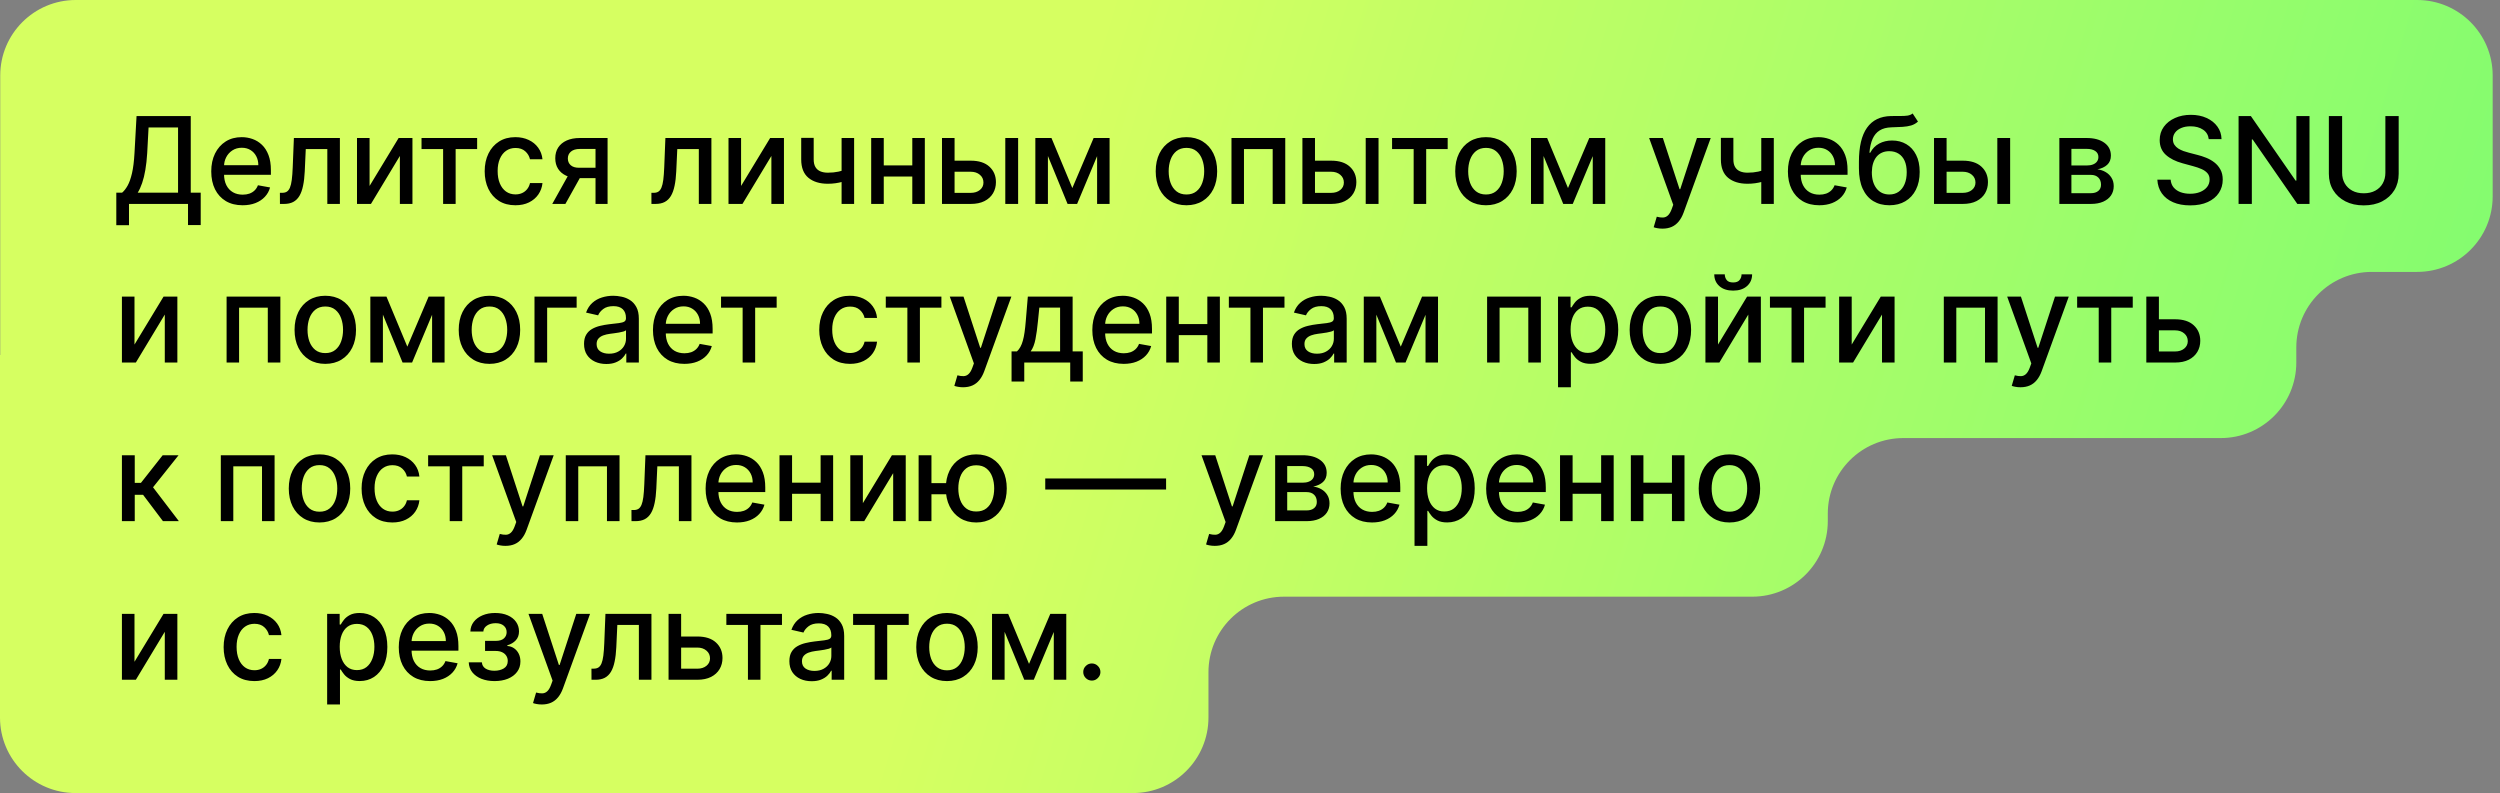
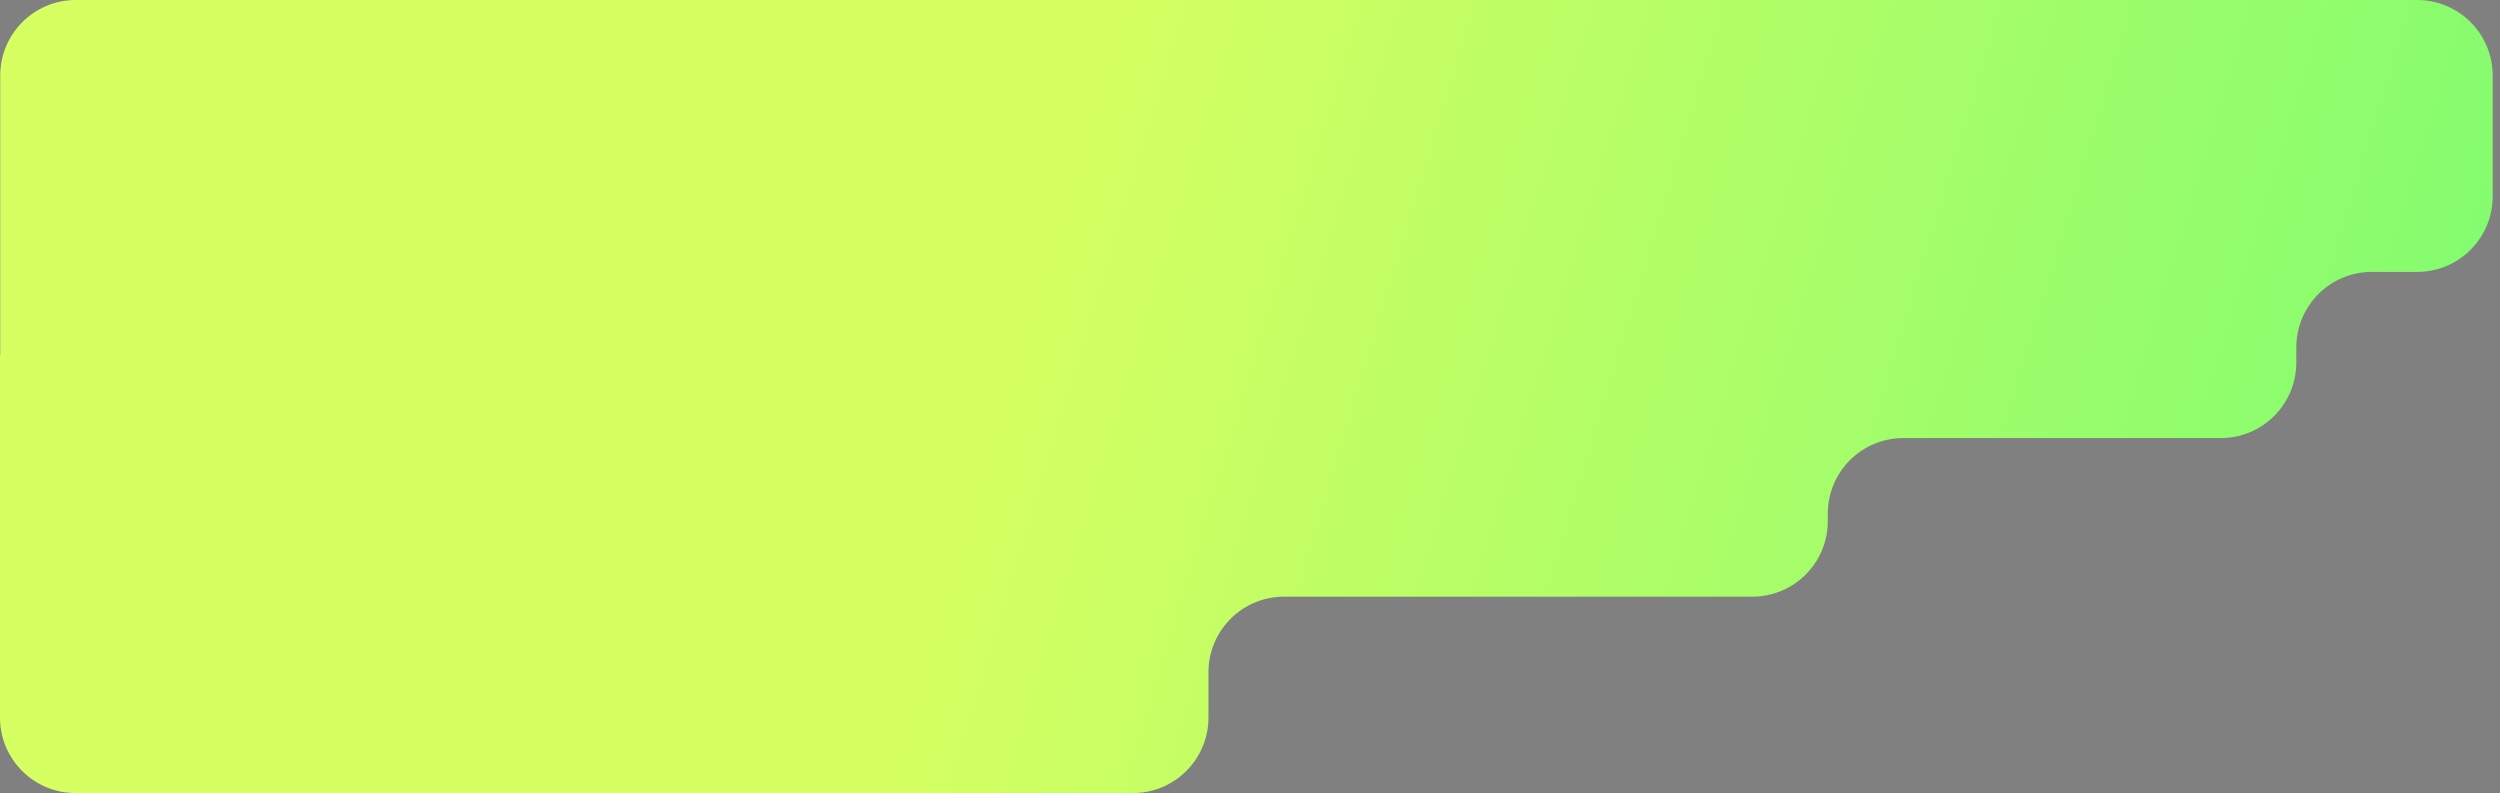
<svg xmlns="http://www.w3.org/2000/svg" width="331" height="105" viewBox="0 0 331 105" fill="none">
  <rect x="0" y="0" width="331" height="105" fill="#808080" stroke="none" />
  <path fill-rule="evenodd" clip-rule="evenodd" d="M330.031 10C330.031 4.477 325.554 0 320.031 0L10.031 0C4.508 0 0.031 4.477 0.031 10L0.031 28L0.031 36L0.031 46.984C0.031 46.993 0.024 47 0.016 47V47C0.007 47 0 47.007 0 47.016L0 64L0 79L0 95C0 100.523 4.477 105 10 105H150C155.523 105 160 100.523 160 95V89C160 83.477 164.477 79 170 79H232C237.523 79 242 74.523 242 69V68C242 62.477 246.477 58 252 58H294.031C299.554 58 304.031 53.523 304.031 48V46C304.031 40.477 308.508 36 314.031 36H320.031C325.554 36 330.031 31.523 330.031 26V10Z" fill="url(#paint0_linear_3258_604)" />
-   <path d="M15.398 29.812V25.511H16.165C16.426 25.292 16.671 24.979 16.898 24.574C17.125 24.169 17.318 23.621 17.477 22.932C17.636 22.242 17.746 21.358 17.807 20.278L18.079 15.364H25.256V25.511H26.574V29.796H24.892V27H17.079V29.812H15.398ZM18.233 25.511H23.574V16.875H19.671L19.489 20.278C19.439 21.1 19.358 21.839 19.244 22.494C19.134 23.15 18.992 23.729 18.818 24.233C18.648 24.733 18.453 25.159 18.233 25.511ZM32.122 27.176C31.262 27.176 30.522 26.992 29.901 26.625C29.283 26.254 28.806 25.733 28.469 25.062C28.135 24.388 27.969 23.599 27.969 22.693C27.969 21.799 28.135 21.011 28.469 20.329C28.806 19.648 29.276 19.116 29.878 18.733C30.484 18.35 31.192 18.159 32.003 18.159C32.495 18.159 32.972 18.241 33.435 18.403C33.897 18.566 34.312 18.822 34.679 19.171C35.046 19.519 35.336 19.972 35.548 20.528C35.76 21.081 35.867 21.754 35.867 22.546V23.148H28.929V21.875H34.202C34.202 21.428 34.111 21.032 33.929 20.688C33.747 20.339 33.492 20.064 33.162 19.864C32.836 19.663 32.454 19.562 32.014 19.562C31.537 19.562 31.12 19.68 30.764 19.915C30.412 20.146 30.139 20.449 29.946 20.824C29.757 21.195 29.662 21.599 29.662 22.034V23.028C29.662 23.612 29.764 24.108 29.969 24.517C30.177 24.926 30.467 25.239 30.838 25.454C31.209 25.667 31.643 25.773 32.139 25.773C32.461 25.773 32.755 25.727 33.02 25.636C33.285 25.542 33.514 25.401 33.707 25.216C33.901 25.03 34.048 24.801 34.151 24.528L35.758 24.818C35.63 25.292 35.399 25.706 35.065 26.062C34.736 26.415 34.321 26.689 33.821 26.886C33.325 27.079 32.758 27.176 32.122 27.176ZM37.064 27L37.058 25.528H37.371C37.613 25.528 37.816 25.477 37.979 25.375C38.145 25.269 38.282 25.091 38.388 24.841C38.494 24.591 38.575 24.246 38.632 23.807C38.689 23.364 38.731 22.807 38.757 22.136L38.91 18.273H45.001V27H43.337V19.739H40.484L40.348 22.704C40.314 23.424 40.24 24.053 40.126 24.591C40.017 25.129 39.856 25.578 39.644 25.938C39.431 26.294 39.159 26.561 38.825 26.739C38.492 26.913 38.087 27 37.609 27H37.064ZM48.932 24.619L52.778 18.273H54.608V27H52.943V20.648L49.114 27H47.267V18.273H48.932V24.619ZM55.81 19.739V18.273H63.173V19.739H60.327V27H58.668V19.739H55.81ZM68.24 27.176C67.395 27.176 66.668 26.985 66.058 26.602C65.452 26.216 64.986 25.684 64.66 25.006C64.335 24.328 64.172 23.551 64.172 22.676C64.172 21.79 64.338 21.008 64.672 20.329C65.005 19.648 65.475 19.116 66.081 18.733C66.687 18.35 67.401 18.159 68.223 18.159C68.886 18.159 69.477 18.282 69.996 18.528C70.515 18.771 70.933 19.112 71.251 19.551C71.573 19.991 71.765 20.504 71.825 21.091H70.172C70.081 20.682 69.873 20.329 69.547 20.034C69.225 19.739 68.793 19.591 68.251 19.591C67.778 19.591 67.363 19.716 67.007 19.966C66.655 20.212 66.38 20.564 66.183 21.023C65.986 21.477 65.888 22.015 65.888 22.636C65.888 23.273 65.984 23.822 66.178 24.284C66.371 24.746 66.644 25.104 66.996 25.358C67.352 25.612 67.77 25.739 68.251 25.739C68.573 25.739 68.865 25.68 69.126 25.562C69.392 25.441 69.613 25.269 69.791 25.046C69.973 24.822 70.1 24.553 70.172 24.239H71.825C71.765 24.803 71.581 25.307 71.274 25.75C70.967 26.193 70.556 26.542 70.041 26.796C69.53 27.049 68.93 27.176 68.24 27.176ZM78.847 27V19.722H76.756C76.26 19.722 75.873 19.837 75.597 20.068C75.32 20.299 75.182 20.602 75.182 20.977C75.182 21.349 75.309 21.648 75.562 21.875C75.82 22.099 76.18 22.21 76.642 22.21H79.341V23.585H76.642C75.998 23.585 75.441 23.479 74.972 23.267C74.506 23.051 74.146 22.746 73.892 22.352C73.642 21.958 73.517 21.492 73.517 20.954C73.517 20.405 73.646 19.932 73.903 19.534C74.165 19.133 74.538 18.822 75.023 18.602C75.511 18.383 76.089 18.273 76.756 18.273H80.443V27H78.847ZM73.119 27L75.579 22.591H77.318L74.858 27H73.119ZM86.251 27L86.246 25.528H86.558C86.801 25.528 87.003 25.477 87.166 25.375C87.333 25.269 87.469 25.091 87.575 24.841C87.681 24.591 87.763 24.246 87.82 23.807C87.876 23.364 87.918 22.807 87.945 22.136L88.098 18.273H94.189V27H92.524V19.739H89.672L89.535 22.704C89.501 23.424 89.428 24.053 89.314 24.591C89.204 25.129 89.043 25.578 88.831 25.938C88.619 26.294 88.346 26.561 88.013 26.739C87.68 26.913 87.274 27 86.797 27H86.251ZM98.119 24.619L101.966 18.273H103.795V27H102.131V20.648L98.301 27H96.454V18.273H98.119V24.619ZM113.085 18.273V27H111.426V18.273H113.085ZM112.364 22.324V23.79C112.102 23.896 111.826 23.991 111.534 24.074C111.242 24.153 110.936 24.216 110.614 24.261C110.292 24.307 109.956 24.329 109.608 24.329C108.528 24.329 107.67 24.066 107.034 23.54C106.398 23.009 106.08 22.199 106.08 21.108V18.256H107.733V21.108C107.733 21.521 107.809 21.856 107.96 22.114C108.112 22.371 108.328 22.561 108.608 22.682C108.888 22.803 109.222 22.864 109.608 22.864C110.119 22.864 110.591 22.816 111.023 22.722C111.458 22.623 111.905 22.491 112.364 22.324ZM121.26 21.903V23.375H116.533V21.903H121.26ZM117.01 18.273V27H115.345V18.273H117.01ZM122.447 18.273V27H120.788V18.273H122.447ZM125.999 21.273H128.533C129.601 21.273 130.423 21.538 130.999 22.068C131.574 22.599 131.862 23.282 131.862 24.119C131.862 24.665 131.733 25.155 131.476 25.591C131.218 26.026 130.841 26.371 130.345 26.625C129.849 26.875 129.245 27 128.533 27H124.72V18.273H126.385V25.534H128.533C129.021 25.534 129.423 25.407 129.737 25.153C130.052 24.896 130.209 24.568 130.209 24.171C130.209 23.75 130.052 23.407 129.737 23.142C129.423 22.873 129.021 22.739 128.533 22.739H125.999V21.273ZM133.101 27V18.273H134.8V27H133.101ZM141.977 24.898L144.795 18.273H146.261L142.608 27H141.347L137.767 18.273H139.216L141.977 24.898ZM138.744 18.273V27H137.08V18.273H138.744ZM145.256 27V18.273H146.909V27H145.256ZM157.084 27.176C156.266 27.176 155.552 26.989 154.942 26.614C154.332 26.239 153.858 25.714 153.521 25.04C153.184 24.366 153.016 23.578 153.016 22.676C153.016 21.771 153.184 20.979 153.521 20.301C153.858 19.623 154.332 19.097 154.942 18.722C155.552 18.347 156.266 18.159 157.084 18.159C157.902 18.159 158.616 18.347 159.226 18.722C159.836 19.097 160.309 19.623 160.646 20.301C160.983 20.979 161.152 21.771 161.152 22.676C161.152 23.578 160.983 24.366 160.646 25.04C160.309 25.714 159.836 26.239 159.226 26.614C158.616 26.989 157.902 27.176 157.084 27.176ZM157.089 25.75C157.62 25.75 158.059 25.61 158.408 25.329C158.756 25.049 159.014 24.676 159.18 24.21C159.351 23.744 159.436 23.231 159.436 22.671C159.436 22.114 159.351 21.602 159.18 21.136C159.014 20.667 158.756 20.29 158.408 20.006C158.059 19.722 157.62 19.579 157.089 19.579C156.555 19.579 156.112 19.722 155.76 20.006C155.411 20.29 155.152 20.667 154.982 21.136C154.815 21.602 154.732 22.114 154.732 22.671C154.732 23.231 154.815 23.744 154.982 24.21C155.152 24.676 155.411 25.049 155.76 25.329C156.112 25.61 156.555 25.75 157.089 25.75ZM163.048 27V18.273H170.168V27H168.503V19.739H164.702V27H163.048ZM173.717 21.273H176.251C177.32 21.273 178.142 21.538 178.717 22.068C179.293 22.599 179.581 23.282 179.581 24.119C179.581 24.665 179.452 25.155 179.195 25.591C178.937 26.026 178.56 26.371 178.064 26.625C177.568 26.875 176.964 27 176.251 27H172.439V18.273H174.104V25.534H176.251C176.74 25.534 177.142 25.407 177.456 25.153C177.77 24.896 177.928 24.568 177.928 24.171C177.928 23.75 177.77 23.407 177.456 23.142C177.142 22.873 176.74 22.739 176.251 22.739H173.717V21.273ZM180.82 27V18.273H182.518V27H180.82ZM184.31 19.739V18.273H191.673V19.739H188.827V27H187.168V19.739H184.31ZM196.74 27.176C195.922 27.176 195.208 26.989 194.598 26.614C193.988 26.239 193.515 25.714 193.178 25.04C192.84 24.366 192.672 23.578 192.672 22.676C192.672 21.771 192.84 20.979 193.178 20.301C193.515 19.623 193.988 19.097 194.598 18.722C195.208 18.347 195.922 18.159 196.74 18.159C197.558 18.159 198.272 18.347 198.882 18.722C199.492 19.097 199.965 19.623 200.303 20.301C200.64 20.979 200.808 21.771 200.808 22.676C200.808 23.578 200.64 24.366 200.303 25.04C199.965 25.714 199.492 26.239 198.882 26.614C198.272 26.989 197.558 27.176 196.74 27.176ZM196.746 25.75C197.276 25.75 197.715 25.61 198.064 25.329C198.412 25.049 198.67 24.676 198.837 24.21C199.007 23.744 199.092 23.231 199.092 22.671C199.092 22.114 199.007 21.602 198.837 21.136C198.67 20.667 198.412 20.29 198.064 20.006C197.715 19.722 197.276 19.579 196.746 19.579C196.212 19.579 195.768 19.722 195.416 20.006C195.068 20.29 194.808 20.667 194.638 21.136C194.471 21.602 194.388 22.114 194.388 22.671C194.388 23.231 194.471 23.744 194.638 24.21C194.808 24.676 195.068 25.049 195.416 25.329C195.768 25.61 196.212 25.75 196.746 25.75ZM207.602 24.898L210.42 18.273H211.886L208.233 27H206.972L203.392 18.273H204.841L207.602 24.898ZM204.369 18.273V27H202.705V18.273H204.369ZM210.881 27V18.273H212.534V27H210.881ZM220.107 30.273C219.853 30.273 219.622 30.252 219.413 30.21C219.205 30.172 219.05 30.131 218.947 30.085L219.357 28.693C219.667 28.776 219.944 28.812 220.186 28.801C220.429 28.79 220.643 28.699 220.828 28.528C221.018 28.358 221.184 28.079 221.328 27.693L221.538 27.114L218.345 18.273H220.163L222.374 25.046H222.464L224.675 18.273H226.499L222.902 28.165C222.735 28.619 222.523 29.004 222.266 29.318C222.008 29.636 221.701 29.875 221.345 30.034C220.989 30.193 220.576 30.273 220.107 30.273ZM234.851 18.273V27H233.192V18.273H234.851ZM234.129 22.324V23.79C233.868 23.896 233.591 23.991 233.3 24.074C233.008 24.153 232.701 24.216 232.379 24.261C232.057 24.307 231.722 24.329 231.374 24.329C230.294 24.329 229.436 24.066 228.8 23.54C228.163 23.009 227.845 22.199 227.845 21.108V18.256H229.499V21.108C229.499 21.521 229.574 21.856 229.726 22.114C229.877 22.371 230.093 22.561 230.374 22.682C230.654 22.803 230.987 22.864 231.374 22.864C231.885 22.864 232.357 22.816 232.788 22.722C233.224 22.623 233.671 22.491 234.129 22.324ZM240.872 27.176C240.012 27.176 239.272 26.992 238.651 26.625C238.033 26.254 237.556 25.733 237.219 25.062C236.885 24.388 236.719 23.599 236.719 22.693C236.719 21.799 236.885 21.011 237.219 20.329C237.556 19.648 238.026 19.116 238.628 18.733C239.234 18.35 239.942 18.159 240.753 18.159C241.245 18.159 241.723 18.241 242.185 18.403C242.647 18.566 243.062 18.822 243.429 19.171C243.796 19.519 244.086 19.972 244.298 20.528C244.51 21.081 244.616 21.754 244.616 22.546V23.148H237.679V21.875H242.952C242.952 21.428 242.861 21.032 242.679 20.688C242.497 20.339 242.241 20.064 241.912 19.864C241.586 19.663 241.204 19.562 240.764 19.562C240.287 19.562 239.87 19.68 239.514 19.915C239.162 20.146 238.889 20.449 238.696 20.824C238.507 21.195 238.412 21.599 238.412 22.034V23.028C238.412 23.612 238.514 24.108 238.719 24.517C238.927 24.926 239.217 25.239 239.588 25.454C239.959 25.667 240.393 25.773 240.889 25.773C241.211 25.773 241.505 25.727 241.77 25.636C242.035 25.542 242.264 25.401 242.457 25.216C242.651 25.03 242.798 24.801 242.901 24.528L244.509 24.818C244.38 25.292 244.149 25.706 243.815 26.062C243.486 26.415 243.071 26.689 242.571 26.886C242.075 27.079 241.509 27.176 240.872 27.176ZM253.234 15.023L253.939 16.097C253.678 16.335 253.38 16.506 253.047 16.608C252.717 16.706 252.337 16.769 251.905 16.796C251.473 16.818 250.979 16.839 250.422 16.858C249.793 16.877 249.276 17.013 248.871 17.267C248.465 17.517 248.153 17.888 247.933 18.381C247.717 18.869 247.577 19.483 247.513 20.222H247.621C247.905 19.68 248.299 19.275 248.803 19.006C249.31 18.737 249.88 18.602 250.513 18.602C251.217 18.602 251.844 18.763 252.393 19.085C252.943 19.407 253.375 19.879 253.689 20.5C254.007 21.117 254.166 21.873 254.166 22.767C254.166 23.672 254 24.454 253.666 25.114C253.337 25.773 252.871 26.282 252.268 26.642C251.67 26.998 250.964 27.176 250.149 27.176C249.335 27.176 248.625 26.992 248.018 26.625C247.416 26.254 246.948 25.704 246.615 24.977C246.286 24.25 246.121 23.352 246.121 22.284V21.421C246.121 19.424 246.477 17.922 247.189 16.915C247.901 15.907 248.965 15.39 250.382 15.364C250.84 15.352 251.25 15.35 251.609 15.358C251.969 15.362 252.284 15.345 252.553 15.307C252.825 15.265 253.053 15.171 253.234 15.023ZM250.155 25.75C250.628 25.75 251.036 25.631 251.376 25.392C251.721 25.15 251.986 24.807 252.172 24.364C252.357 23.921 252.45 23.398 252.45 22.796C252.45 22.204 252.357 21.703 252.172 21.29C251.986 20.877 251.721 20.562 251.376 20.347C251.032 20.127 250.619 20.017 250.138 20.017C249.782 20.017 249.464 20.079 249.183 20.204C248.903 20.326 248.662 20.506 248.462 20.744C248.265 20.983 248.111 21.275 248.001 21.619C247.895 21.96 247.839 22.352 247.831 22.796C247.831 23.697 248.037 24.415 248.45 24.949C248.867 25.483 249.435 25.75 250.155 25.75ZM257.342 21.273H259.876C260.945 21.273 261.767 21.538 262.342 22.068C262.918 22.599 263.206 23.282 263.206 24.119C263.206 24.665 263.077 25.155 262.82 25.591C262.562 26.026 262.185 26.371 261.689 26.625C261.193 26.875 260.589 27 259.876 27H256.064V18.273H257.729V25.534H259.876C260.365 25.534 260.767 25.407 261.081 25.153C261.395 24.896 261.553 24.568 261.553 24.171C261.553 23.75 261.395 23.407 261.081 23.142C260.767 22.873 260.365 22.739 259.876 22.739H257.342V21.273ZM264.445 27V18.273H266.143V27H264.445ZM272.658 27V18.273H276.277C277.262 18.273 278.042 18.483 278.618 18.903C279.194 19.32 279.482 19.886 279.482 20.602C279.482 21.114 279.319 21.519 278.993 21.818C278.667 22.117 278.235 22.318 277.697 22.421C278.088 22.466 278.446 22.583 278.771 22.773C279.097 22.958 279.358 23.208 279.555 23.523C279.756 23.837 279.857 24.212 279.857 24.648C279.857 25.11 279.737 25.519 279.499 25.875C279.26 26.227 278.913 26.504 278.459 26.704C278.008 26.901 277.464 27 276.828 27H272.658ZM274.254 25.579H276.828C277.249 25.579 277.578 25.479 277.817 25.278C278.055 25.078 278.175 24.805 278.175 24.46C278.175 24.055 278.055 23.737 277.817 23.506C277.578 23.271 277.249 23.153 276.828 23.153H274.254V25.579ZM274.254 21.909H276.294C276.612 21.909 276.885 21.864 277.112 21.773C277.343 21.682 277.519 21.553 277.641 21.386C277.766 21.216 277.828 21.015 277.828 20.784C277.828 20.447 277.69 20.184 277.413 19.994C277.137 19.805 276.758 19.71 276.277 19.71H274.254V21.909ZM292.438 18.421C292.377 17.883 292.127 17.466 291.688 17.171C291.248 16.871 290.695 16.722 290.028 16.722C289.551 16.722 289.138 16.797 288.79 16.949C288.441 17.097 288.17 17.301 287.977 17.562C287.788 17.82 287.693 18.114 287.693 18.443C287.693 18.72 287.758 18.958 287.886 19.159C288.019 19.36 288.191 19.528 288.403 19.665C288.619 19.797 288.85 19.909 289.097 20C289.343 20.087 289.58 20.159 289.807 20.216L290.943 20.511C291.314 20.602 291.695 20.725 292.085 20.881C292.475 21.036 292.837 21.241 293.17 21.494C293.504 21.748 293.773 22.062 293.977 22.438C294.186 22.812 294.29 23.261 294.29 23.784C294.29 24.443 294.119 25.028 293.778 25.54C293.441 26.051 292.951 26.454 292.307 26.75C291.667 27.046 290.892 27.193 289.983 27.193C289.112 27.193 288.358 27.055 287.722 26.778C287.085 26.502 286.587 26.11 286.227 25.602C285.867 25.091 285.669 24.485 285.631 23.784H287.392C287.426 24.204 287.563 24.555 287.801 24.835C288.044 25.112 288.352 25.318 288.727 25.454C289.106 25.587 289.521 25.653 289.972 25.653C290.468 25.653 290.909 25.576 291.295 25.421C291.686 25.261 291.992 25.042 292.216 24.761C292.439 24.477 292.551 24.146 292.551 23.767C292.551 23.422 292.453 23.14 292.256 22.921C292.063 22.701 291.799 22.519 291.466 22.375C291.136 22.231 290.763 22.104 290.347 21.994L288.972 21.619C288.04 21.366 287.301 20.992 286.756 20.5C286.214 20.008 285.943 19.356 285.943 18.546C285.943 17.875 286.125 17.29 286.489 16.79C286.852 16.29 287.345 15.902 287.966 15.625C288.587 15.345 289.288 15.204 290.068 15.204C290.856 15.204 291.551 15.343 292.153 15.619C292.759 15.896 293.237 16.276 293.585 16.761C293.934 17.242 294.116 17.796 294.131 18.421H292.438ZM305.78 15.364V27H304.166L298.251 18.466H298.143V27H296.388V15.364H298.013L303.933 23.909H304.041V15.364H305.78ZM315.824 15.364H317.585V23.017C317.585 23.831 317.394 24.553 317.011 25.182C316.629 25.807 316.091 26.299 315.398 26.659C314.705 27.015 313.892 27.193 312.96 27.193C312.032 27.193 311.222 27.015 310.528 26.659C309.835 26.299 309.297 25.807 308.915 25.182C308.532 24.553 308.341 23.831 308.341 23.017V15.364H310.097V22.875C310.097 23.401 310.212 23.869 310.443 24.278C310.678 24.688 311.009 25.009 311.438 25.244C311.866 25.475 312.373 25.591 312.96 25.591C313.551 25.591 314.061 25.475 314.489 25.244C314.92 25.009 315.25 24.688 315.477 24.278C315.708 23.869 315.824 23.401 315.824 22.875V15.364ZM17.807 45.619L21.653 39.273H23.483V48H21.818V41.648L17.989 48H16.142V39.273H17.807V45.619ZM30.001 48V39.273H37.121V48H35.456V40.739H31.655V48H30.001ZM43.068 48.176C42.25 48.176 41.536 47.989 40.926 47.614C40.316 47.239 39.843 46.714 39.506 46.04C39.169 45.365 39 44.578 39 43.676C39 42.771 39.169 41.979 39.506 41.301C39.843 40.623 40.316 40.097 40.926 39.722C41.536 39.347 42.25 39.159 43.068 39.159C43.886 39.159 44.6 39.347 45.21 39.722C45.82 40.097 46.294 40.623 46.631 41.301C46.968 41.979 47.136 42.771 47.136 43.676C47.136 44.578 46.968 45.365 46.631 46.04C46.294 46.714 45.82 47.239 45.21 47.614C44.6 47.989 43.886 48.176 43.068 48.176ZM43.074 46.75C43.604 46.75 44.044 46.61 44.392 46.33C44.74 46.049 44.998 45.676 45.165 45.21C45.335 44.744 45.42 44.231 45.42 43.67C45.42 43.114 45.335 42.602 45.165 42.136C44.998 41.667 44.74 41.29 44.392 41.006C44.044 40.722 43.604 40.58 43.074 40.58C42.54 40.58 42.097 40.722 41.744 41.006C41.396 41.29 41.136 41.667 40.966 42.136C40.799 42.602 40.716 43.114 40.716 43.67C40.716 44.231 40.799 44.744 40.966 45.21C41.136 45.676 41.396 46.049 41.744 46.33C42.097 46.61 42.54 46.75 43.074 46.75ZM53.93 45.898L56.749 39.273H58.215L54.561 48H53.3L49.72 39.273H51.169L53.93 45.898ZM50.697 39.273V48H49.033V39.273H50.697ZM57.209 48V39.273H58.862V48H57.209ZM64.803 48.176C63.984 48.176 63.27 47.989 62.66 47.614C62.051 47.239 61.577 46.714 61.24 46.04C60.903 45.365 60.734 44.578 60.734 43.676C60.734 42.771 60.903 41.979 61.24 41.301C61.577 40.623 62.051 40.097 62.66 39.722C63.27 39.347 63.984 39.159 64.803 39.159C65.621 39.159 66.335 39.347 66.945 39.722C67.555 40.097 68.028 40.623 68.365 41.301C68.702 41.979 68.871 42.771 68.871 43.676C68.871 44.578 68.702 45.365 68.365 46.04C68.028 46.714 67.555 47.239 66.945 47.614C66.335 47.989 65.621 48.176 64.803 48.176ZM64.808 46.75C65.338 46.75 65.778 46.61 66.126 46.33C66.475 46.049 66.733 45.676 66.899 45.21C67.07 44.744 67.155 44.231 67.155 43.67C67.155 43.114 67.07 42.602 66.899 42.136C66.733 41.667 66.475 41.29 66.126 41.006C65.778 40.722 65.338 40.58 64.808 40.58C64.274 40.58 63.831 40.722 63.479 41.006C63.13 41.29 62.871 41.667 62.7 42.136C62.534 42.602 62.45 43.114 62.45 43.67C62.45 44.231 62.534 44.744 62.7 45.21C62.871 45.676 63.13 46.049 63.479 46.33C63.831 46.61 64.274 46.75 64.808 46.75ZM76.347 39.273V40.739H72.443V48H70.767V39.273H76.347ZM80.276 48.193C79.722 48.193 79.222 48.091 78.776 47.886C78.329 47.678 77.974 47.377 77.713 46.983C77.456 46.589 77.327 46.106 77.327 45.534C77.327 45.042 77.421 44.636 77.611 44.318C77.8 44 78.056 43.748 78.378 43.562C78.7 43.377 79.06 43.237 79.457 43.142C79.855 43.047 80.26 42.975 80.673 42.926C81.196 42.865 81.62 42.816 81.946 42.778C82.272 42.737 82.508 42.67 82.656 42.58C82.804 42.489 82.878 42.341 82.878 42.136V42.097C82.878 41.6 82.738 41.216 82.457 40.943C82.181 40.67 81.768 40.534 81.219 40.534C80.647 40.534 80.196 40.661 79.867 40.915C79.541 41.165 79.315 41.443 79.19 41.75L77.594 41.386C77.783 40.856 78.06 40.428 78.423 40.102C78.791 39.773 79.213 39.534 79.69 39.386C80.168 39.235 80.669 39.159 81.196 39.159C81.544 39.159 81.914 39.201 82.304 39.284C82.698 39.364 83.065 39.511 83.406 39.727C83.751 39.943 84.033 40.252 84.253 40.653C84.472 41.051 84.582 41.568 84.582 42.205V48H82.923V46.807H82.855C82.745 47.026 82.581 47.242 82.361 47.455C82.141 47.667 81.859 47.843 81.514 47.983C81.169 48.123 80.757 48.193 80.276 48.193ZM80.645 46.83C81.115 46.83 81.516 46.737 81.849 46.551C82.187 46.365 82.442 46.123 82.617 45.824C82.794 45.521 82.883 45.197 82.883 44.852V43.727C82.823 43.788 82.706 43.845 82.531 43.898C82.361 43.947 82.166 43.99 81.946 44.028C81.726 44.062 81.512 44.095 81.304 44.125C81.096 44.151 80.921 44.174 80.781 44.193C80.452 44.235 80.151 44.305 79.878 44.403C79.609 44.502 79.393 44.644 79.23 44.83C79.071 45.011 78.992 45.254 78.992 45.557C78.992 45.977 79.147 46.295 79.457 46.511C79.768 46.724 80.164 46.83 80.645 46.83ZM90.606 48.176C89.747 48.176 89.006 47.992 88.385 47.625C87.767 47.254 87.29 46.733 86.953 46.062C86.62 45.388 86.453 44.599 86.453 43.693C86.453 42.799 86.62 42.011 86.953 41.33C87.29 40.648 87.76 40.115 88.362 39.733C88.968 39.35 89.677 39.159 90.487 39.159C90.98 39.159 91.457 39.24 91.919 39.403C92.381 39.566 92.796 39.822 93.163 40.17C93.531 40.519 93.82 40.972 94.033 41.528C94.245 42.081 94.351 42.754 94.351 43.545V44.148H87.413V42.875H92.686C92.686 42.428 92.595 42.032 92.413 41.688C92.231 41.339 91.976 41.064 91.646 40.864C91.32 40.663 90.938 40.562 90.499 40.562C90.021 40.562 89.605 40.68 89.249 40.915C88.896 41.146 88.624 41.449 88.43 41.824C88.241 42.195 88.146 42.599 88.146 43.034V44.028C88.146 44.612 88.249 45.108 88.453 45.517C88.662 45.926 88.951 46.239 89.322 46.455C89.694 46.667 90.127 46.773 90.624 46.773C90.945 46.773 91.239 46.727 91.504 46.636C91.769 46.542 91.999 46.401 92.192 46.216C92.385 46.03 92.533 45.801 92.635 45.528L94.243 45.818C94.114 46.292 93.883 46.706 93.55 47.062C93.22 47.415 92.805 47.689 92.305 47.886C91.809 48.08 91.243 48.176 90.606 48.176ZM95.466 40.739V39.273H102.83V40.739H99.983V48H98.324V40.739H95.466ZM112.537 48.176C111.692 48.176 110.965 47.985 110.355 47.602C109.749 47.216 109.283 46.684 108.957 46.006C108.632 45.328 108.469 44.551 108.469 43.676C108.469 42.79 108.635 42.008 108.969 41.33C109.302 40.648 109.772 40.115 110.378 39.733C110.984 39.35 111.698 39.159 112.52 39.159C113.183 39.159 113.774 39.282 114.293 39.528C114.812 39.771 115.23 40.112 115.548 40.551C115.87 40.99 116.062 41.504 116.122 42.091H114.469C114.378 41.682 114.17 41.33 113.844 41.034C113.522 40.739 113.09 40.591 112.548 40.591C112.075 40.591 111.66 40.716 111.304 40.966C110.952 41.212 110.677 41.564 110.48 42.023C110.283 42.477 110.185 43.015 110.185 43.636C110.185 44.273 110.281 44.822 110.474 45.284C110.668 45.746 110.94 46.104 111.293 46.358C111.649 46.612 112.067 46.739 112.548 46.739C112.87 46.739 113.162 46.68 113.423 46.562C113.688 46.441 113.91 46.269 114.088 46.045C114.27 45.822 114.397 45.553 114.469 45.239H116.122C116.062 45.803 115.878 46.307 115.571 46.75C115.264 47.193 114.853 47.542 114.338 47.795C113.827 48.049 113.226 48.176 112.537 48.176ZM117.278 40.739V39.273H124.642V40.739H121.795V48H120.136V40.739H117.278ZM127.513 51.273C127.259 51.273 127.028 51.252 126.82 51.21C126.611 51.172 126.456 51.131 126.354 51.085L126.763 49.693C127.073 49.776 127.35 49.812 127.592 49.801C127.835 49.79 128.049 49.699 128.234 49.528C128.424 49.358 128.59 49.08 128.734 48.693L128.945 48.114L125.751 39.273H127.57L129.78 46.045H129.871L132.081 39.273H133.905L130.308 49.165C130.142 49.619 129.929 50.004 129.672 50.318C129.414 50.636 129.107 50.875 128.751 51.034C128.395 51.193 127.982 51.273 127.513 51.273ZM133.93 50.517V46.528H134.641C134.822 46.362 134.976 46.163 135.101 45.932C135.23 45.701 135.338 45.426 135.425 45.108C135.516 44.79 135.591 44.419 135.652 43.994C135.713 43.566 135.766 43.078 135.811 42.528L136.084 39.273H142.016V46.528H143.357V50.517H141.697V48H135.612V50.517H133.93ZM136.459 46.528H140.357V40.727H137.607L137.425 42.528C137.338 43.445 137.228 44.24 137.095 44.915C136.963 45.585 136.75 46.123 136.459 46.528ZM148.778 48.176C147.919 48.176 147.178 47.992 146.557 47.625C145.939 47.254 145.462 46.733 145.125 46.062C144.792 45.388 144.625 44.599 144.625 43.693C144.625 42.799 144.792 42.011 145.125 41.33C145.462 40.648 145.932 40.115 146.534 39.733C147.14 39.35 147.848 39.159 148.659 39.159C149.152 39.159 149.629 39.24 150.091 39.403C150.553 39.566 150.968 39.822 151.335 40.17C151.703 40.519 151.992 40.972 152.205 41.528C152.417 42.081 152.523 42.754 152.523 43.545V44.148H145.585V42.875H150.858C150.858 42.428 150.767 42.032 150.585 41.688C150.403 41.339 150.148 41.064 149.818 40.864C149.492 40.663 149.11 40.562 148.67 40.562C148.193 40.562 147.777 40.68 147.42 40.915C147.068 41.146 146.795 41.449 146.602 41.824C146.413 42.195 146.318 42.599 146.318 43.034V44.028C146.318 44.612 146.42 45.108 146.625 45.517C146.833 45.926 147.123 46.239 147.494 46.455C147.866 46.667 148.299 46.773 148.795 46.773C149.117 46.773 149.411 46.727 149.676 46.636C149.941 46.542 150.17 46.401 150.364 46.216C150.557 46.03 150.705 45.801 150.807 45.528L152.415 45.818C152.286 46.292 152.055 46.706 151.722 47.062C151.392 47.415 150.977 47.689 150.477 47.886C149.981 48.08 149.415 48.176 148.778 48.176ZM160.322 42.903V44.375H155.595V42.903H160.322ZM156.072 39.273V48H154.408V39.273H156.072ZM161.51 39.273V48H159.851V39.273H161.51ZM162.7 40.739V39.273H170.064V40.739H167.217V48H165.558V40.739H162.7ZM173.994 48.193C173.441 48.193 172.941 48.091 172.494 47.886C172.047 47.678 171.693 47.377 171.432 46.983C171.174 46.589 171.045 46.106 171.045 45.534C171.045 45.042 171.14 44.636 171.33 44.318C171.519 44 171.775 43.748 172.097 43.562C172.419 43.377 172.778 43.237 173.176 43.142C173.574 43.047 173.979 42.975 174.392 42.926C174.915 42.865 175.339 42.816 175.665 42.778C175.991 42.737 176.227 42.67 176.375 42.58C176.523 42.489 176.597 42.341 176.597 42.136V42.097C176.597 41.6 176.456 41.216 176.176 40.943C175.9 40.67 175.487 40.534 174.938 40.534C174.366 40.534 173.915 40.661 173.585 40.915C173.259 41.165 173.034 41.443 172.909 41.75L171.312 41.386C171.502 40.856 171.778 40.428 172.142 40.102C172.509 39.773 172.932 39.534 173.409 39.386C173.886 39.235 174.388 39.159 174.915 39.159C175.263 39.159 175.633 39.201 176.023 39.284C176.417 39.364 176.784 39.511 177.125 39.727C177.47 39.943 177.752 40.252 177.972 40.653C178.191 41.051 178.301 41.568 178.301 42.205V48H176.642V46.807H176.574C176.464 47.026 176.299 47.242 176.08 47.455C175.86 47.667 175.578 47.843 175.233 47.983C174.888 48.123 174.475 48.193 173.994 48.193ZM174.364 46.83C174.833 46.83 175.235 46.737 175.568 46.551C175.905 46.365 176.161 46.123 176.335 45.824C176.513 45.521 176.602 45.197 176.602 44.852V43.727C176.542 43.788 176.424 43.845 176.25 43.898C176.08 43.947 175.884 43.99 175.665 44.028C175.445 44.062 175.231 44.095 175.023 44.125C174.814 44.151 174.64 44.174 174.5 44.193C174.17 44.235 173.869 44.305 173.597 44.403C173.328 44.502 173.112 44.644 172.949 44.83C172.79 45.011 172.71 45.254 172.71 45.557C172.71 45.977 172.866 46.295 173.176 46.511C173.487 46.724 173.883 46.83 174.364 46.83ZM185.462 45.898L188.28 39.273H189.746L186.092 48H184.831L181.251 39.273H182.7L185.462 45.898ZM182.229 39.273V48H180.564V39.273H182.229ZM188.74 48V39.273H190.393V48H188.74ZM196.892 48V39.273H204.011V48H202.347V40.739H198.545V48H196.892ZM206.283 51.273V39.273H207.942V40.688H208.084C208.182 40.506 208.324 40.295 208.51 40.057C208.696 39.818 208.953 39.61 209.283 39.432C209.612 39.25 210.048 39.159 210.589 39.159C211.294 39.159 211.923 39.337 212.476 39.693C213.029 40.049 213.463 40.562 213.777 41.233C214.095 41.903 214.254 42.71 214.254 43.653C214.254 44.597 214.097 45.405 213.783 46.08C213.468 46.75 213.036 47.267 212.487 47.631C211.938 47.99 211.311 48.17 210.607 48.17C210.076 48.17 209.643 48.081 209.305 47.903C208.972 47.725 208.711 47.517 208.521 47.278C208.332 47.04 208.186 46.828 208.084 46.642H207.982V51.273H206.283ZM207.947 43.636C207.947 44.25 208.036 44.788 208.214 45.25C208.393 45.712 208.65 46.074 208.987 46.335C209.324 46.593 209.737 46.722 210.226 46.722C210.733 46.722 211.158 46.587 211.499 46.318C211.839 46.045 212.097 45.676 212.271 45.21C212.449 44.744 212.538 44.22 212.538 43.636C212.538 43.061 212.451 42.544 212.277 42.085C212.107 41.627 211.849 41.265 211.504 41C211.163 40.735 210.737 40.602 210.226 40.602C209.733 40.602 209.317 40.729 208.976 40.983C208.639 41.237 208.383 41.591 208.209 42.045C208.035 42.5 207.947 43.03 207.947 43.636ZM219.834 48.176C219.016 48.176 218.302 47.989 217.692 47.614C217.082 47.239 216.608 46.714 216.271 46.04C215.934 45.365 215.766 44.578 215.766 43.676C215.766 42.771 215.934 41.979 216.271 41.301C216.608 40.623 217.082 40.097 217.692 39.722C218.302 39.347 219.016 39.159 219.834 39.159C220.652 39.159 221.366 39.347 221.976 39.722C222.586 40.097 223.059 40.623 223.396 41.301C223.733 41.979 223.902 42.771 223.902 43.676C223.902 44.578 223.733 45.365 223.396 46.04C223.059 46.714 222.586 47.239 221.976 47.614C221.366 47.989 220.652 48.176 219.834 48.176ZM219.839 46.75C220.37 46.75 220.809 46.61 221.158 46.33C221.506 46.049 221.764 45.676 221.93 45.21C222.101 44.744 222.186 44.231 222.186 43.67C222.186 43.114 222.101 42.602 221.93 42.136C221.764 41.667 221.506 41.29 221.158 41.006C220.809 40.722 220.37 40.58 219.839 40.58C219.305 40.58 218.862 40.722 218.51 41.006C218.161 41.29 217.902 41.667 217.732 42.136C217.565 42.602 217.482 43.114 217.482 43.67C217.482 44.231 217.565 44.744 217.732 45.21C217.902 45.676 218.161 46.049 218.51 46.33C218.862 46.61 219.305 46.75 219.839 46.75ZM227.463 45.619L231.31 39.273H233.139V48H231.474V41.648L227.645 48H225.798V39.273H227.463V45.619ZM230.582 36.318H231.98C231.98 36.958 231.753 37.479 231.298 37.881C230.848 38.278 230.238 38.477 229.469 38.477C228.704 38.477 228.096 38.278 227.645 37.881C227.194 37.479 226.969 36.958 226.969 36.318H228.361C228.361 36.602 228.444 36.854 228.611 37.074C228.777 37.29 229.063 37.398 229.469 37.398C229.866 37.398 230.151 37.29 230.321 37.074C230.495 36.858 230.582 36.606 230.582 36.318ZM234.341 40.739V39.273H241.705V40.739H238.858V48H237.199V40.739H234.341ZM245.166 45.619L249.013 39.273H250.842V48H249.178V41.648L245.348 48H243.501V39.273H245.166V45.619ZM257.361 48V39.273H264.48V48H262.815V40.739H259.014V48H257.361ZM267.513 51.273C267.259 51.273 267.028 51.252 266.82 51.21C266.611 51.172 266.456 51.131 266.354 51.085L266.763 49.693C267.073 49.776 267.35 49.812 267.592 49.801C267.835 49.79 268.049 49.699 268.234 49.528C268.424 49.358 268.59 49.08 268.734 48.693L268.945 48.114L265.751 39.273H267.57L269.78 46.045H269.871L272.081 39.273H273.905L270.308 49.165C270.142 49.619 269.929 50.004 269.672 50.318C269.414 50.636 269.107 50.875 268.751 51.034C268.395 51.193 267.982 51.273 267.513 51.273ZM275.013 40.739V39.273H282.376V40.739H279.53V48H277.871V40.739H275.013ZM285.452 42.273H287.986C289.054 42.273 289.876 42.538 290.452 43.068C291.027 43.599 291.315 44.282 291.315 45.119C291.315 45.665 291.187 46.155 290.929 46.591C290.671 47.026 290.295 47.371 289.798 47.625C289.302 47.875 288.698 48 287.986 48H284.173V39.273H285.838V46.534H287.986C288.474 46.534 288.876 46.407 289.19 46.153C289.505 45.896 289.662 45.568 289.662 45.17C289.662 44.75 289.505 44.407 289.19 44.142C288.876 43.873 288.474 43.739 287.986 43.739H285.452V42.273ZM16.142 69V60.273H17.841V63.932H18.659L21.54 60.273H23.642L20.261 64.517L23.682 69H21.574L18.943 65.511H17.841V69H16.142ZM29.236 69V60.273H36.355V69H34.69V61.739H30.889V69H29.236ZM42.303 69.176C41.484 69.176 40.77 68.989 40.16 68.614C39.551 68.239 39.077 67.714 38.74 67.04C38.403 66.365 38.234 65.578 38.234 64.676C38.234 63.771 38.403 62.979 38.74 62.301C39.077 61.623 39.551 61.097 40.16 60.722C40.77 60.347 41.484 60.159 42.303 60.159C43.121 60.159 43.835 60.347 44.445 60.722C45.054 61.097 45.528 61.623 45.865 62.301C46.202 62.979 46.371 63.771 46.371 64.676C46.371 65.578 46.202 66.365 45.865 67.04C45.528 67.714 45.054 68.239 44.445 68.614C43.835 68.989 43.121 69.176 42.303 69.176ZM42.308 67.75C42.839 67.75 43.278 67.61 43.626 67.329C43.975 67.049 44.233 66.676 44.399 66.21C44.57 65.744 44.655 65.231 44.655 64.671C44.655 64.114 44.57 63.602 44.399 63.136C44.233 62.667 43.975 62.29 43.626 62.006C43.278 61.722 42.839 61.58 42.308 61.58C41.774 61.58 41.331 61.722 40.979 62.006C40.63 62.29 40.371 62.667 40.2 63.136C40.034 63.602 39.95 64.114 39.95 64.671C39.95 65.231 40.034 65.744 40.2 66.21C40.371 66.676 40.63 67.049 40.979 67.329C41.331 67.61 41.774 67.75 42.308 67.75ZM51.943 69.176C51.099 69.176 50.371 68.985 49.761 68.602C49.155 68.216 48.689 67.684 48.364 67.006C48.038 66.328 47.875 65.551 47.875 64.676C47.875 63.79 48.042 63.008 48.375 62.33C48.708 61.648 49.178 61.115 49.784 60.733C50.39 60.35 51.104 60.159 51.926 60.159C52.589 60.159 53.18 60.282 53.699 60.528C54.218 60.771 54.636 61.112 54.955 61.551C55.276 61.99 55.468 62.504 55.528 63.091H53.875C53.784 62.682 53.576 62.33 53.25 62.034C52.928 61.739 52.496 61.591 51.955 61.591C51.481 61.591 51.066 61.716 50.71 61.966C50.358 62.212 50.083 62.564 49.886 63.023C49.689 63.477 49.591 64.015 49.591 64.636C49.591 65.273 49.688 65.822 49.881 66.284C50.074 66.746 50.347 67.104 50.699 67.358C51.055 67.612 51.474 67.739 51.955 67.739C52.276 67.739 52.568 67.68 52.83 67.562C53.095 67.441 53.316 67.269 53.494 67.046C53.676 66.822 53.803 66.553 53.875 66.239H55.528C55.468 66.803 55.284 67.307 54.977 67.75C54.67 68.193 54.26 68.542 53.744 68.796C53.233 69.049 52.633 69.176 51.943 69.176ZM56.685 61.739V60.273H64.048V61.739H61.202V69H59.543V61.739H56.685ZM66.919 72.273C66.665 72.273 66.434 72.252 66.226 72.21C66.017 72.172 65.862 72.131 65.76 72.085L66.169 70.693C66.48 70.776 66.756 70.812 66.999 70.801C67.241 70.79 67.455 70.699 67.641 70.528C67.83 70.358 67.997 70.079 68.141 69.693L68.351 69.114L65.158 60.273H66.976L69.186 67.046H69.277L71.487 60.273H73.311L69.715 70.165C69.548 70.619 69.336 71.004 69.078 71.318C68.82 71.636 68.514 71.875 68.158 72.034C67.802 72.193 67.389 72.273 66.919 72.273ZM74.908 69V60.273H82.027V69H80.362V61.739H76.561V69H74.908ZM83.611 69L83.605 67.528H83.918C84.16 67.528 84.363 67.477 84.526 67.375C84.692 67.269 84.829 67.091 84.935 66.841C85.041 66.591 85.122 66.246 85.179 65.807C85.236 65.364 85.278 64.807 85.304 64.136L85.457 60.273H91.548V69H89.883V61.739H87.031L86.895 64.704C86.861 65.424 86.787 66.053 86.673 66.591C86.563 67.129 86.403 67.578 86.19 67.938C85.978 68.294 85.706 68.561 85.372 68.739C85.039 68.913 84.633 69 84.156 69H83.611ZM97.575 69.176C96.715 69.176 95.975 68.992 95.354 68.625C94.736 68.254 94.259 67.733 93.922 67.062C93.588 66.388 93.422 65.599 93.422 64.693C93.422 63.799 93.588 63.011 93.922 62.33C94.259 61.648 94.729 61.115 95.331 60.733C95.937 60.35 96.645 60.159 97.456 60.159C97.948 60.159 98.426 60.24 98.888 60.403C99.35 60.566 99.765 60.822 100.132 61.17C100.5 61.519 100.789 61.972 101.001 62.528C101.214 63.081 101.32 63.754 101.32 64.546V65.148H94.382V63.875H99.655C99.655 63.428 99.564 63.032 99.382 62.688C99.2 62.339 98.945 62.064 98.615 61.864C98.289 61.663 97.907 61.562 97.467 61.562C96.99 61.562 96.573 61.68 96.217 61.915C95.865 62.146 95.592 62.449 95.399 62.824C95.21 63.195 95.115 63.599 95.115 64.034V65.028C95.115 65.612 95.217 66.108 95.422 66.517C95.63 66.926 95.92 67.239 96.291 67.454C96.662 67.667 97.096 67.773 97.592 67.773C97.914 67.773 98.208 67.727 98.473 67.636C98.738 67.542 98.967 67.401 99.16 67.216C99.354 67.03 99.501 66.801 99.604 66.528L101.212 66.818C101.083 67.292 100.852 67.706 100.518 68.062C100.189 68.415 99.774 68.689 99.274 68.886C98.778 69.079 98.212 69.176 97.575 69.176ZM109.119 63.903V65.375H104.392V63.903H109.119ZM104.869 60.273V69H103.205V60.273H104.869ZM110.307 60.273V69H108.648V60.273H110.307ZM114.244 66.619L118.091 60.273H119.92V69H118.256V62.648L114.426 69H112.58V60.273H114.244V66.619ZM126.597 63.966V65.443H121.943V63.966H126.597ZM123.324 60.273V69H121.625V60.273H123.324ZM129.256 69.176C128.445 69.176 127.737 68.987 127.131 68.608C126.525 68.229 126.055 67.703 125.722 67.028C125.388 66.35 125.222 65.564 125.222 64.671C125.222 63.769 125.388 62.981 125.722 62.307C126.055 61.629 126.525 61.102 127.131 60.727C127.737 60.349 128.445 60.159 129.256 60.159C130.07 60.159 130.778 60.349 131.381 60.727C131.987 61.102 132.456 61.629 132.79 62.307C133.127 62.981 133.295 63.769 133.295 64.671C133.295 65.564 133.127 66.35 132.79 67.028C132.456 67.703 131.987 68.229 131.381 68.608C130.778 68.987 130.07 69.176 129.256 69.176ZM129.256 67.722C129.805 67.722 130.254 67.583 130.602 67.307C130.955 67.026 131.214 66.655 131.381 66.193C131.547 65.731 131.631 65.224 131.631 64.671C131.631 64.114 131.547 63.604 131.381 63.142C131.214 62.676 130.955 62.303 130.602 62.023C130.254 61.742 129.805 61.602 129.256 61.602C128.71 61.602 128.261 61.742 127.909 62.023C127.557 62.303 127.297 62.676 127.131 63.142C126.964 63.604 126.881 64.114 126.881 64.671C126.881 65.224 126.964 65.731 127.131 66.193C127.297 66.655 127.557 67.026 127.909 67.307C128.261 67.583 128.71 67.722 129.256 67.722ZM154.391 63.347V64.818H138.391V63.347H154.391ZM160.841 72.273C160.587 72.273 160.356 72.252 160.148 72.21C159.939 72.172 159.784 72.131 159.682 72.085L160.091 70.693C160.402 70.776 160.678 70.812 160.92 70.801C161.163 70.79 161.377 70.699 161.562 70.528C161.752 70.358 161.919 70.079 162.062 69.693L162.273 69.114L159.08 60.273H160.898L163.108 67.046H163.199L165.409 60.273H167.233L163.636 70.165C163.47 70.619 163.258 71.004 163 71.318C162.742 71.636 162.436 71.875 162.08 72.034C161.723 72.193 161.311 72.273 160.841 72.273ZM168.83 69V60.273H172.449C173.434 60.273 174.214 60.483 174.79 60.903C175.366 61.32 175.653 61.886 175.653 62.602C175.653 63.114 175.491 63.519 175.165 63.818C174.839 64.117 174.407 64.318 173.869 64.421C174.259 64.466 174.617 64.583 174.943 64.773C175.269 64.958 175.53 65.208 175.727 65.523C175.928 65.837 176.028 66.212 176.028 66.648C176.028 67.11 175.909 67.519 175.67 67.875C175.432 68.227 175.085 68.504 174.631 68.704C174.18 68.901 173.636 69 173 69H168.83ZM170.426 67.579H173C173.42 67.579 173.75 67.479 173.989 67.278C174.227 67.078 174.347 66.805 174.347 66.46C174.347 66.055 174.227 65.737 173.989 65.506C173.75 65.271 173.42 65.153 173 65.153H170.426V67.579ZM170.426 63.909H172.466C172.784 63.909 173.057 63.864 173.284 63.773C173.515 63.682 173.691 63.553 173.812 63.386C173.938 63.216 174 63.015 174 62.784C174 62.447 173.862 62.184 173.585 61.994C173.309 61.805 172.93 61.71 172.449 61.71H170.426V63.909ZM181.653 69.176C180.794 69.176 180.053 68.992 179.432 68.625C178.814 68.254 178.337 67.733 178 67.062C177.667 66.388 177.5 65.599 177.5 64.693C177.5 63.799 177.667 63.011 178 62.33C178.337 61.648 178.807 61.115 179.409 60.733C180.015 60.35 180.723 60.159 181.534 60.159C182.027 60.159 182.504 60.24 182.966 60.403C183.428 60.566 183.843 60.822 184.21 61.17C184.578 61.519 184.867 61.972 185.08 62.528C185.292 63.081 185.398 63.754 185.398 64.546V65.148H178.46V63.875H183.733C183.733 63.428 183.642 63.032 183.46 62.688C183.278 62.339 183.023 62.064 182.693 61.864C182.367 61.663 181.985 61.562 181.545 61.562C181.068 61.562 180.652 61.68 180.295 61.915C179.943 62.146 179.67 62.449 179.477 62.824C179.288 63.195 179.193 63.599 179.193 64.034V65.028C179.193 65.612 179.295 66.108 179.5 66.517C179.708 66.926 179.998 67.239 180.369 67.454C180.741 67.667 181.174 67.773 181.67 67.773C181.992 67.773 182.286 67.727 182.551 67.636C182.816 67.542 183.045 67.401 183.239 67.216C183.432 67.03 183.58 66.801 183.682 66.528L185.29 66.818C185.161 67.292 184.93 67.706 184.597 68.062C184.267 68.415 183.852 68.689 183.352 68.886C182.856 69.079 182.29 69.176 181.653 69.176ZM187.283 72.273V60.273H188.942V61.688H189.084C189.182 61.506 189.324 61.295 189.51 61.057C189.696 60.818 189.953 60.61 190.283 60.432C190.612 60.25 191.048 60.159 191.589 60.159C192.294 60.159 192.923 60.337 193.476 60.693C194.029 61.049 194.463 61.562 194.777 62.233C195.095 62.903 195.254 63.71 195.254 64.653C195.254 65.597 195.097 66.405 194.783 67.079C194.468 67.75 194.036 68.267 193.487 68.631C192.938 68.99 192.311 69.171 191.607 69.171C191.076 69.171 190.643 69.081 190.305 68.903C189.972 68.725 189.711 68.517 189.521 68.278C189.332 68.04 189.186 67.828 189.084 67.642H188.982V72.273H187.283ZM188.947 64.636C188.947 65.25 189.036 65.788 189.214 66.25C189.393 66.712 189.65 67.074 189.987 67.335C190.324 67.593 190.737 67.722 191.226 67.722C191.733 67.722 192.158 67.587 192.499 67.318C192.839 67.046 193.097 66.676 193.271 66.21C193.449 65.744 193.538 65.22 193.538 64.636C193.538 64.061 193.451 63.544 193.277 63.085C193.107 62.627 192.849 62.265 192.504 62C192.163 61.735 191.737 61.602 191.226 61.602C190.733 61.602 190.317 61.729 189.976 61.983C189.639 62.237 189.383 62.591 189.209 63.045C189.035 63.5 188.947 64.03 188.947 64.636ZM200.919 69.176C200.059 69.176 199.319 68.992 198.697 68.625C198.08 68.254 197.603 67.733 197.266 67.062C196.932 66.388 196.766 65.599 196.766 64.693C196.766 63.799 196.932 63.011 197.266 62.33C197.603 61.648 198.072 61.115 198.675 60.733C199.281 60.35 199.989 60.159 200.8 60.159C201.292 60.159 201.769 60.24 202.232 60.403C202.694 60.566 203.108 60.822 203.476 61.17C203.843 61.519 204.133 61.972 204.345 62.528C204.557 63.081 204.663 63.754 204.663 64.546V65.148H197.726V63.875H202.999C202.999 63.428 202.908 63.032 202.726 62.688C202.544 62.339 202.288 62.064 201.959 61.864C201.633 61.663 201.25 61.562 200.811 61.562C200.334 61.562 199.917 61.68 199.561 61.915C199.209 62.146 198.936 62.449 198.743 62.824C198.554 63.195 198.459 63.599 198.459 64.034V65.028C198.459 65.612 198.561 66.108 198.766 66.517C198.974 66.926 199.264 67.239 199.635 67.454C200.006 67.667 200.44 67.773 200.936 67.773C201.258 67.773 201.552 67.727 201.817 67.636C202.082 67.542 202.311 67.401 202.504 67.216C202.697 67.03 202.845 66.801 202.947 66.528L204.555 66.818C204.427 67.292 204.196 67.706 203.862 68.062C203.533 68.415 203.118 68.689 202.618 68.886C202.122 69.079 201.555 69.176 200.919 69.176ZM212.463 63.903V65.375H207.736V63.903H212.463ZM208.213 60.273V69H206.548V60.273H208.213ZM213.651 60.273V69H211.991V60.273H213.651ZM221.838 63.903V65.375H217.111V63.903H221.838ZM217.588 60.273V69H215.923V60.273H217.588ZM223.026 60.273V69H221.366V60.273H223.026ZM228.974 69.176C228.156 69.176 227.442 68.989 226.832 68.614C226.223 68.239 225.749 67.714 225.412 67.04C225.075 66.365 224.906 65.578 224.906 64.676C224.906 63.771 225.075 62.979 225.412 62.301C225.749 61.623 226.223 61.097 226.832 60.722C227.442 60.347 228.156 60.159 228.974 60.159C229.793 60.159 230.507 60.347 231.116 60.722C231.726 61.097 232.2 61.623 232.537 62.301C232.874 62.979 233.043 63.771 233.043 64.676C233.043 65.578 232.874 66.365 232.537 67.04C232.2 67.714 231.726 68.239 231.116 68.614C230.507 68.989 229.793 69.176 228.974 69.176ZM228.98 67.75C229.51 67.75 229.95 67.61 230.298 67.329C230.647 67.049 230.904 66.676 231.071 66.21C231.241 65.744 231.327 65.231 231.327 64.671C231.327 64.114 231.241 63.602 231.071 63.136C230.904 62.667 230.647 62.29 230.298 62.006C229.95 61.722 229.51 61.58 228.98 61.58C228.446 61.58 228.003 61.722 227.651 62.006C227.302 62.29 227.043 62.667 226.872 63.136C226.705 63.602 226.622 64.114 226.622 64.671C226.622 65.231 226.705 65.744 226.872 66.21C227.043 66.676 227.302 67.049 227.651 67.329C228.003 67.61 228.446 67.75 228.98 67.75ZM17.807 87.619L21.653 81.273H23.483V90H21.818V83.648L17.989 90H16.142V81.273H17.807V87.619ZM33.678 90.176C32.833 90.176 32.106 89.985 31.496 89.602C30.89 89.216 30.424 88.684 30.098 88.006C29.772 87.328 29.609 86.551 29.609 85.676C29.609 84.79 29.776 84.008 30.109 83.329C30.443 82.648 30.912 82.115 31.518 81.733C32.124 81.35 32.839 81.159 33.66 81.159C34.323 81.159 34.914 81.282 35.433 81.528C35.952 81.771 36.371 82.112 36.689 82.551C37.011 82.99 37.202 83.504 37.263 84.091H35.609C35.519 83.682 35.31 83.329 34.984 83.034C34.662 82.739 34.231 82.591 33.689 82.591C33.215 82.591 32.801 82.716 32.445 82.966C32.092 83.212 31.818 83.564 31.621 84.023C31.424 84.477 31.325 85.015 31.325 85.636C31.325 86.273 31.422 86.822 31.615 87.284C31.808 87.746 32.081 88.104 32.433 88.358C32.789 88.612 33.208 88.739 33.689 88.739C34.011 88.739 34.303 88.68 34.564 88.562C34.829 88.441 35.051 88.269 35.229 88.046C35.41 87.822 35.537 87.553 35.609 87.239H37.263C37.202 87.803 37.019 88.307 36.712 88.75C36.405 89.193 35.994 89.542 35.479 89.796C34.967 90.049 34.367 90.176 33.678 90.176ZM43.314 93.273V81.273H44.973V82.688H45.115C45.214 82.506 45.356 82.296 45.541 82.057C45.727 81.818 45.984 81.61 46.314 81.432C46.644 81.25 47.079 81.159 47.621 81.159C48.325 81.159 48.954 81.337 49.507 81.693C50.06 82.049 50.494 82.562 50.808 83.233C51.126 83.903 51.285 84.71 51.285 85.653C51.285 86.597 51.128 87.405 50.814 88.079C50.499 88.75 50.068 89.267 49.519 89.631C48.969 89.99 48.342 90.171 47.638 90.171C47.108 90.171 46.674 90.081 46.337 89.903C46.003 89.725 45.742 89.517 45.553 89.278C45.363 89.04 45.217 88.828 45.115 88.642H45.013V93.273H43.314ZM44.979 85.636C44.979 86.25 45.068 86.788 45.246 87.25C45.424 87.712 45.681 88.074 46.019 88.335C46.356 88.593 46.769 88.722 47.257 88.722C47.765 88.722 48.189 88.587 48.53 88.318C48.871 88.046 49.128 87.676 49.303 87.21C49.481 86.744 49.57 86.22 49.57 85.636C49.57 85.061 49.483 84.544 49.308 84.085C49.138 83.627 48.88 83.265 48.535 83C48.195 82.735 47.769 82.602 47.257 82.602C46.765 82.602 46.348 82.729 46.007 82.983C45.67 83.237 45.414 83.591 45.24 84.046C45.066 84.5 44.979 85.03 44.979 85.636ZM56.95 90.176C56.09 90.176 55.35 89.992 54.729 89.625C54.111 89.254 53.634 88.733 53.297 88.062C52.964 87.388 52.797 86.599 52.797 85.693C52.797 84.799 52.964 84.011 53.297 83.329C53.634 82.648 54.104 82.115 54.706 81.733C55.312 81.35 56.02 81.159 56.831 81.159C57.323 81.159 57.801 81.24 58.263 81.403C58.725 81.566 59.14 81.822 59.507 82.171C59.874 82.519 60.164 82.972 60.376 83.528C60.589 84.081 60.695 84.754 60.695 85.546V86.148H53.757V84.875H59.03C59.03 84.428 58.939 84.032 58.757 83.688C58.575 83.339 58.32 83.064 57.99 82.864C57.664 82.663 57.282 82.562 56.842 82.562C56.365 82.562 55.948 82.68 55.592 82.915C55.24 83.146 54.967 83.449 54.774 83.824C54.585 84.195 54.49 84.599 54.49 85.034V86.028C54.49 86.612 54.592 87.108 54.797 87.517C55.005 87.926 55.295 88.239 55.666 88.454C56.037 88.667 56.471 88.773 56.967 88.773C57.289 88.773 57.583 88.727 57.848 88.636C58.113 88.542 58.342 88.401 58.535 88.216C58.729 88.03 58.876 87.801 58.979 87.528L60.587 87.818C60.458 88.292 60.227 88.706 59.894 89.062C59.564 89.415 59.149 89.689 58.649 89.886C58.153 90.079 57.587 90.176 56.95 90.176ZM62.062 87.693H63.801C63.824 88.049 63.985 88.324 64.284 88.517C64.587 88.71 64.979 88.807 65.46 88.807C65.949 88.807 66.365 88.703 66.71 88.494C67.055 88.282 67.227 87.954 67.227 87.511C67.227 87.246 67.161 87.015 67.028 86.818C66.9 86.617 66.716 86.462 66.477 86.352C66.242 86.242 65.964 86.188 65.642 86.188H64.222V84.852H65.642C66.123 84.852 66.483 84.742 66.722 84.523C66.96 84.303 67.079 84.028 67.079 83.699C67.079 83.343 66.951 83.057 66.693 82.841C66.439 82.621 66.085 82.511 65.631 82.511C65.169 82.511 64.784 82.615 64.477 82.824C64.171 83.028 64.01 83.294 63.994 83.619H62.278C62.29 83.131 62.438 82.703 62.722 82.335C63.01 81.964 63.396 81.676 63.881 81.472C64.369 81.263 64.924 81.159 65.546 81.159C66.193 81.159 66.754 81.263 67.227 81.472C67.701 81.68 68.066 81.968 68.324 82.335C68.585 82.703 68.716 83.125 68.716 83.602C68.716 84.083 68.572 84.477 68.284 84.784C68 85.087 67.629 85.305 67.171 85.438V85.528C67.508 85.551 67.807 85.653 68.068 85.835C68.329 86.017 68.534 86.258 68.682 86.557C68.829 86.856 68.903 87.195 68.903 87.574C68.903 88.108 68.756 88.57 68.46 88.96C68.169 89.35 67.763 89.651 67.244 89.864C66.729 90.072 66.14 90.176 65.477 90.176C64.833 90.176 64.256 90.076 63.744 89.875C63.237 89.671 62.833 89.383 62.534 89.011C62.239 88.64 62.081 88.201 62.062 87.693ZM71.731 93.273C71.478 93.273 71.247 93.252 71.038 93.21C70.83 93.172 70.675 93.131 70.572 93.085L70.981 91.693C71.292 91.776 71.569 91.812 71.811 91.801C72.053 91.79 72.267 91.699 72.453 91.528C72.642 91.358 72.809 91.079 72.953 90.693L73.163 90.114L69.97 81.273H71.788L73.999 88.046H74.09L76.3 81.273H78.124L74.527 91.165C74.36 91.619 74.148 92.004 73.891 92.318C73.633 92.636 73.326 92.875 72.97 93.034C72.614 93.193 72.201 93.273 71.731 93.273ZM78.314 90L78.308 88.528H78.621C78.863 88.528 79.066 88.477 79.229 88.375C79.395 88.269 79.532 88.091 79.638 87.841C79.744 87.591 79.825 87.246 79.882 86.807C79.939 86.364 79.981 85.807 80.007 85.136L80.16 81.273H86.251V90H84.587V82.739H81.734L81.598 85.704C81.564 86.424 81.49 87.053 81.376 87.591C81.267 88.129 81.106 88.578 80.894 88.938C80.681 89.294 80.409 89.561 80.075 89.739C79.742 89.913 79.337 90 78.859 90H78.314ZM89.796 84.273H92.329C93.398 84.273 94.22 84.538 94.796 85.068C95.371 85.599 95.659 86.282 95.659 87.119C95.659 87.665 95.53 88.155 95.273 88.591C95.015 89.026 94.638 89.371 94.142 89.625C93.646 89.875 93.042 90 92.329 90H88.517V81.273H90.182V88.534H92.329C92.818 88.534 93.22 88.407 93.534 88.153C93.849 87.896 94.006 87.568 94.006 87.171C94.006 86.75 93.849 86.407 93.534 86.142C93.22 85.873 92.818 85.739 92.329 85.739H89.796V84.273ZM96.169 82.739V81.273H103.533V82.739H100.686V90H99.027V82.739H96.169ZM107.463 90.193C106.91 90.193 106.41 90.091 105.963 89.886C105.516 89.678 105.162 89.377 104.901 88.983C104.643 88.589 104.514 88.106 104.514 87.534C104.514 87.042 104.609 86.636 104.798 86.318C104.988 86 105.243 85.748 105.565 85.562C105.887 85.377 106.247 85.237 106.645 85.142C107.043 85.047 107.448 84.975 107.861 84.926C108.384 84.865 108.808 84.816 109.134 84.778C109.459 84.737 109.696 84.671 109.844 84.579C109.991 84.489 110.065 84.341 110.065 84.136V84.097C110.065 83.6 109.925 83.216 109.645 82.943C109.368 82.671 108.955 82.534 108.406 82.534C107.834 82.534 107.384 82.661 107.054 82.915C106.728 83.165 106.503 83.443 106.378 83.75L104.781 83.386C104.971 82.856 105.247 82.428 105.611 82.102C105.978 81.773 106.401 81.534 106.878 81.386C107.355 81.235 107.857 81.159 108.384 81.159C108.732 81.159 109.101 81.201 109.491 81.284C109.885 81.364 110.253 81.511 110.594 81.727C110.938 81.943 111.221 82.252 111.44 82.653C111.66 83.051 111.77 83.568 111.77 84.204V90H110.111V88.807H110.043C109.933 89.026 109.768 89.242 109.548 89.454C109.329 89.667 109.046 89.843 108.702 89.983C108.357 90.123 107.944 90.193 107.463 90.193ZM107.832 88.829C108.302 88.829 108.704 88.737 109.037 88.551C109.374 88.365 109.63 88.123 109.804 87.824C109.982 87.521 110.071 87.197 110.071 86.852V85.727C110.01 85.788 109.893 85.845 109.719 85.898C109.548 85.947 109.353 85.99 109.134 86.028C108.914 86.062 108.7 86.095 108.491 86.125C108.283 86.151 108.109 86.174 107.969 86.193C107.639 86.235 107.338 86.305 107.065 86.403C106.796 86.502 106.58 86.644 106.418 86.829C106.259 87.011 106.179 87.254 106.179 87.557C106.179 87.977 106.334 88.296 106.645 88.511C106.955 88.724 107.351 88.829 107.832 88.829ZM112.95 82.739V81.273H120.314V82.739H117.467V90H115.808V82.739H112.95ZM125.381 90.176C124.563 90.176 123.848 89.989 123.239 89.614C122.629 89.239 122.155 88.714 121.818 88.04C121.481 87.365 121.312 86.578 121.312 85.676C121.312 84.771 121.481 83.979 121.818 83.301C122.155 82.623 122.629 82.097 123.239 81.722C123.848 81.347 124.563 81.159 125.381 81.159C126.199 81.159 126.913 81.347 127.523 81.722C128.133 82.097 128.606 82.623 128.943 83.301C129.28 83.979 129.449 84.771 129.449 85.676C129.449 86.578 129.28 87.365 128.943 88.04C128.606 88.714 128.133 89.239 127.523 89.614C126.913 89.989 126.199 90.176 125.381 90.176ZM125.386 88.75C125.917 88.75 126.356 88.61 126.705 88.329C127.053 88.049 127.311 87.676 127.477 87.21C127.648 86.744 127.733 86.231 127.733 85.671C127.733 85.114 127.648 84.602 127.477 84.136C127.311 83.667 127.053 83.29 126.705 83.006C126.356 82.722 125.917 82.579 125.386 82.579C124.852 82.579 124.409 82.722 124.057 83.006C123.708 83.29 123.449 83.667 123.278 84.136C123.112 84.602 123.028 85.114 123.028 85.671C123.028 86.231 123.112 86.744 123.278 87.21C123.449 87.676 123.708 88.049 124.057 88.329C124.409 88.61 124.852 88.75 125.386 88.75ZM136.243 87.898L139.061 81.273H140.527L136.874 90H135.612L132.033 81.273H133.482L136.243 87.898ZM133.01 81.273V90H131.345V81.273H133.01ZM139.521 90V81.273H141.175V90H139.521ZM144.558 90.108C144.248 90.108 143.981 89.998 143.757 89.778C143.534 89.555 143.422 89.286 143.422 88.972C143.422 88.661 143.534 88.396 143.757 88.176C143.981 87.953 144.248 87.841 144.558 87.841C144.869 87.841 145.136 87.953 145.359 88.176C145.583 88.396 145.695 88.661 145.695 88.972C145.695 89.18 145.642 89.371 145.536 89.546C145.433 89.716 145.297 89.852 145.126 89.954C144.956 90.057 144.767 90.108 144.558 90.108Z" fill="black" />
  <defs>
    <linearGradient id="paint0_linear_3258_604" x1="138" y1="29" x2="581.718" y2="163.224" gradientUnits="userSpaceOnUse">
      <stop stop-color="#D6FF61" />
      <stop offset="1" stop-color="#08F884" />
    </linearGradient>
  </defs>
</svg>